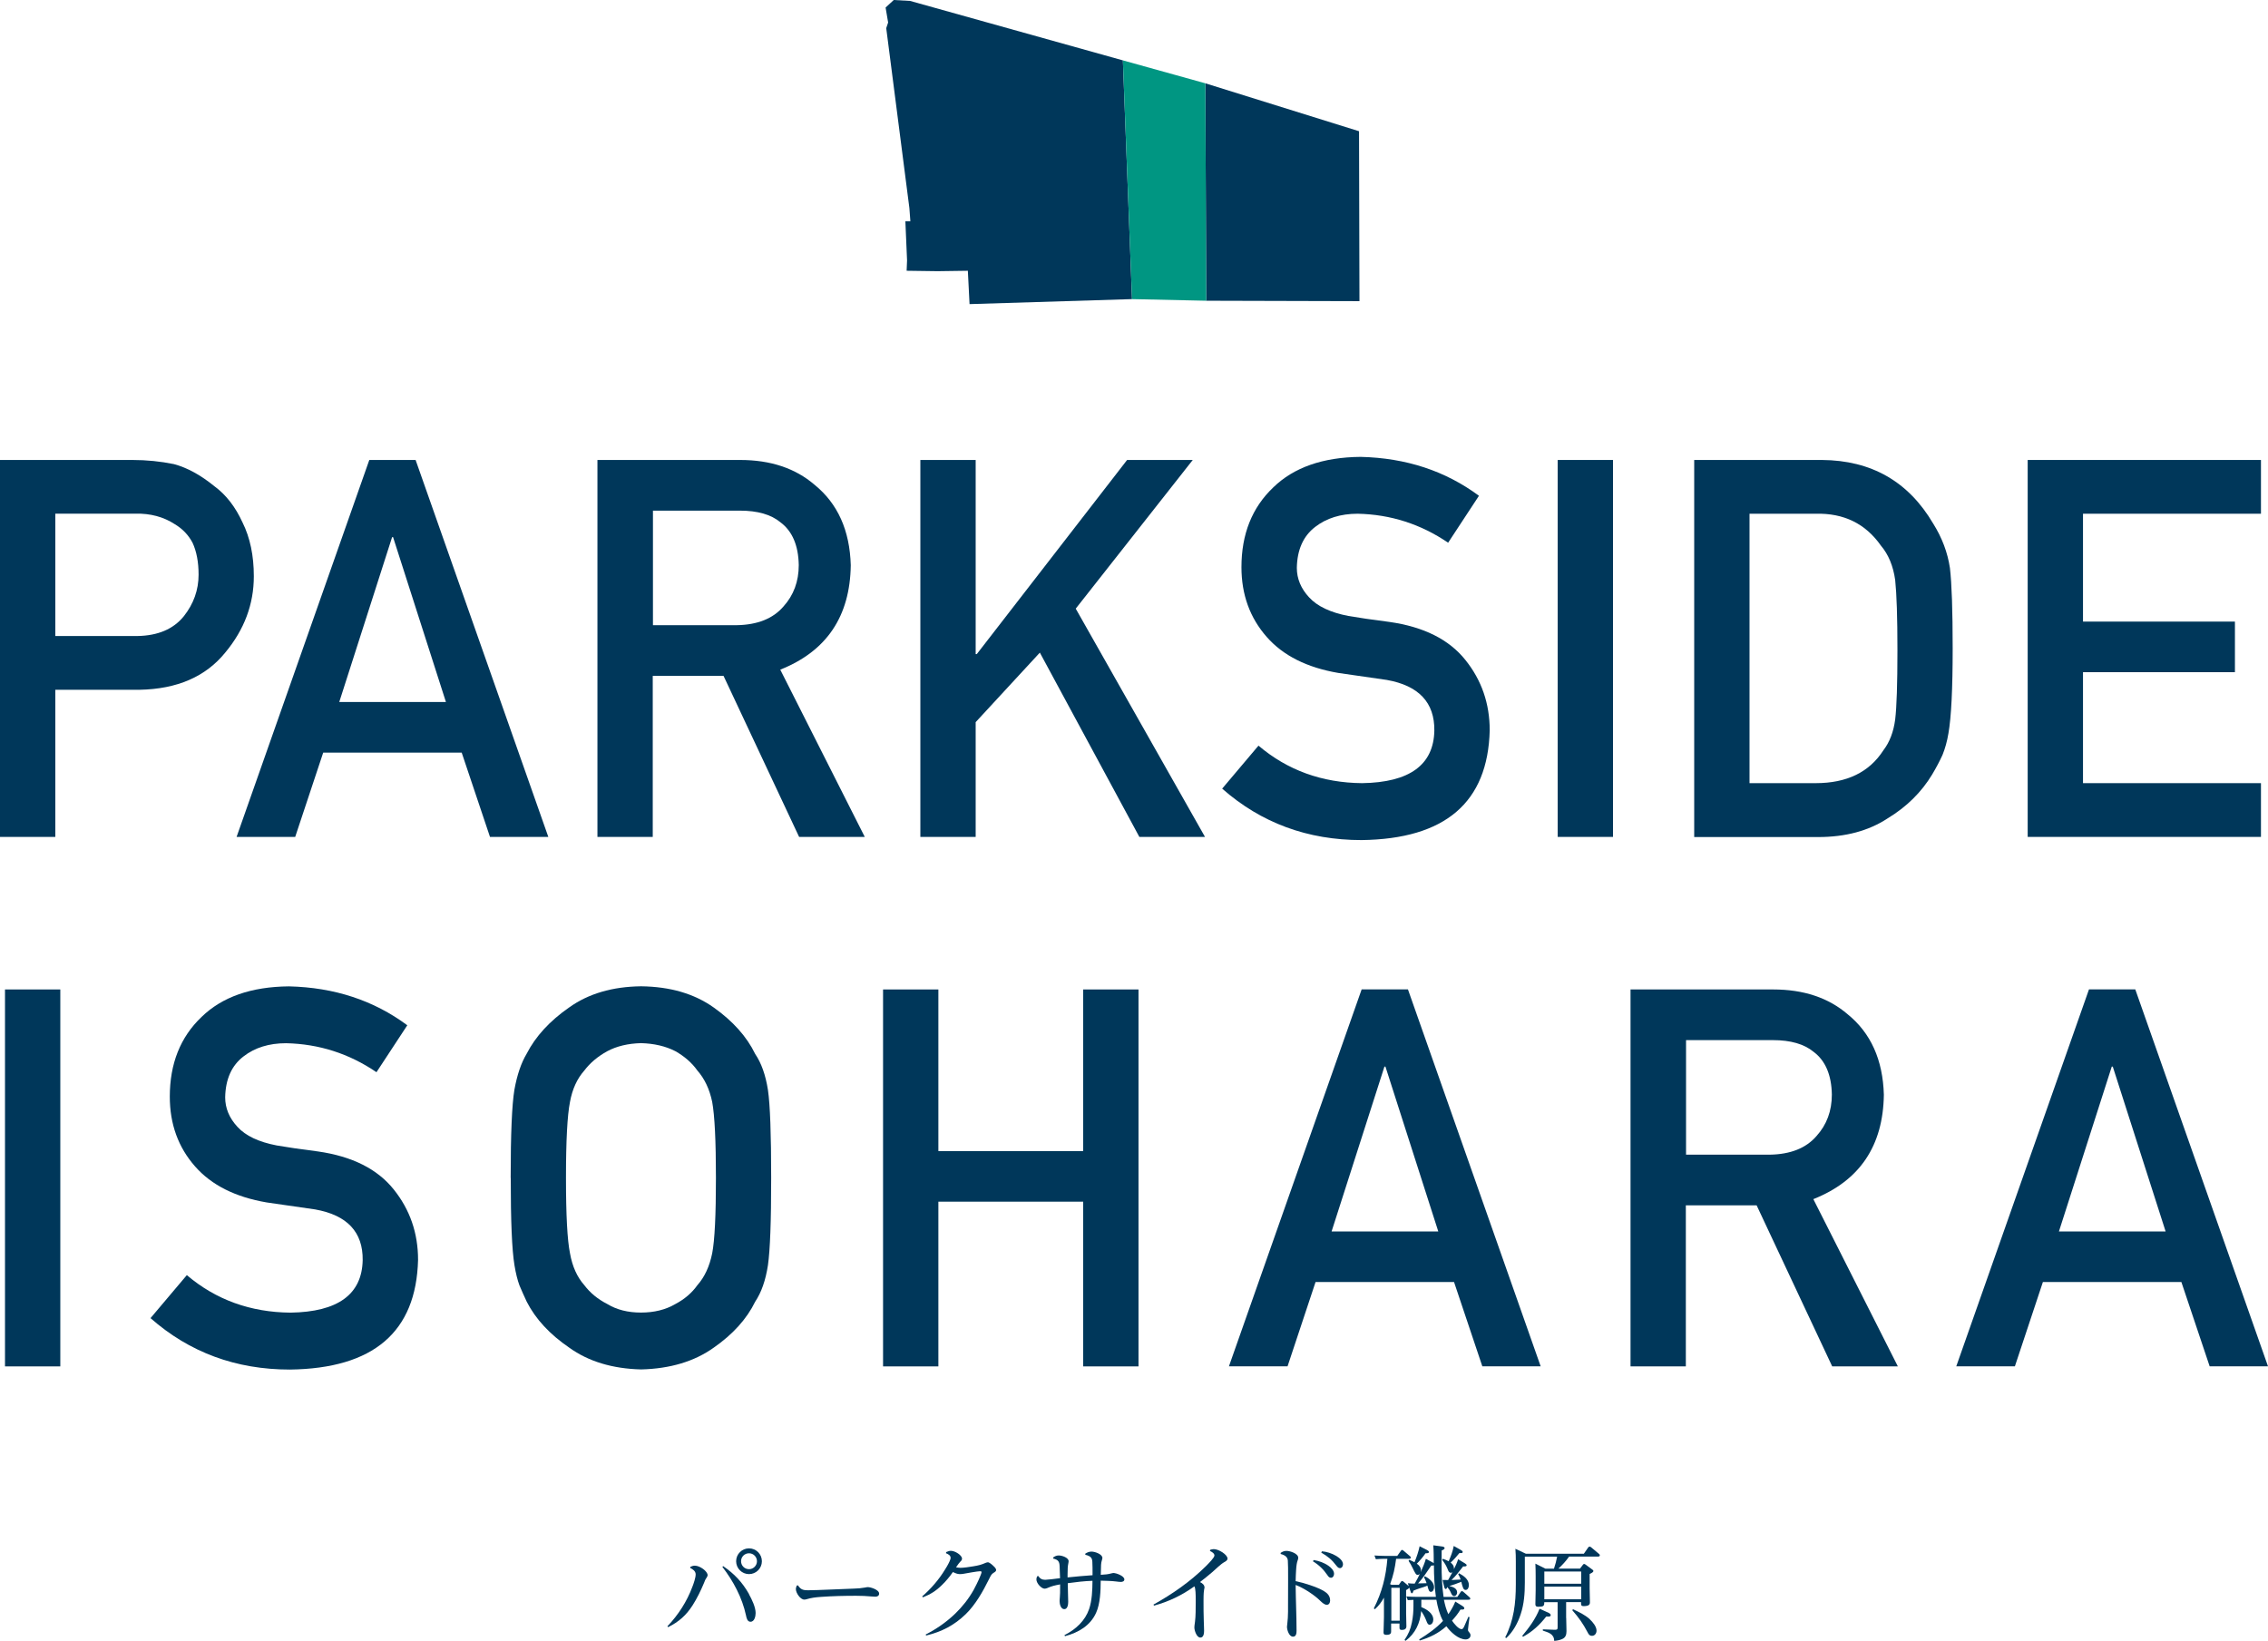
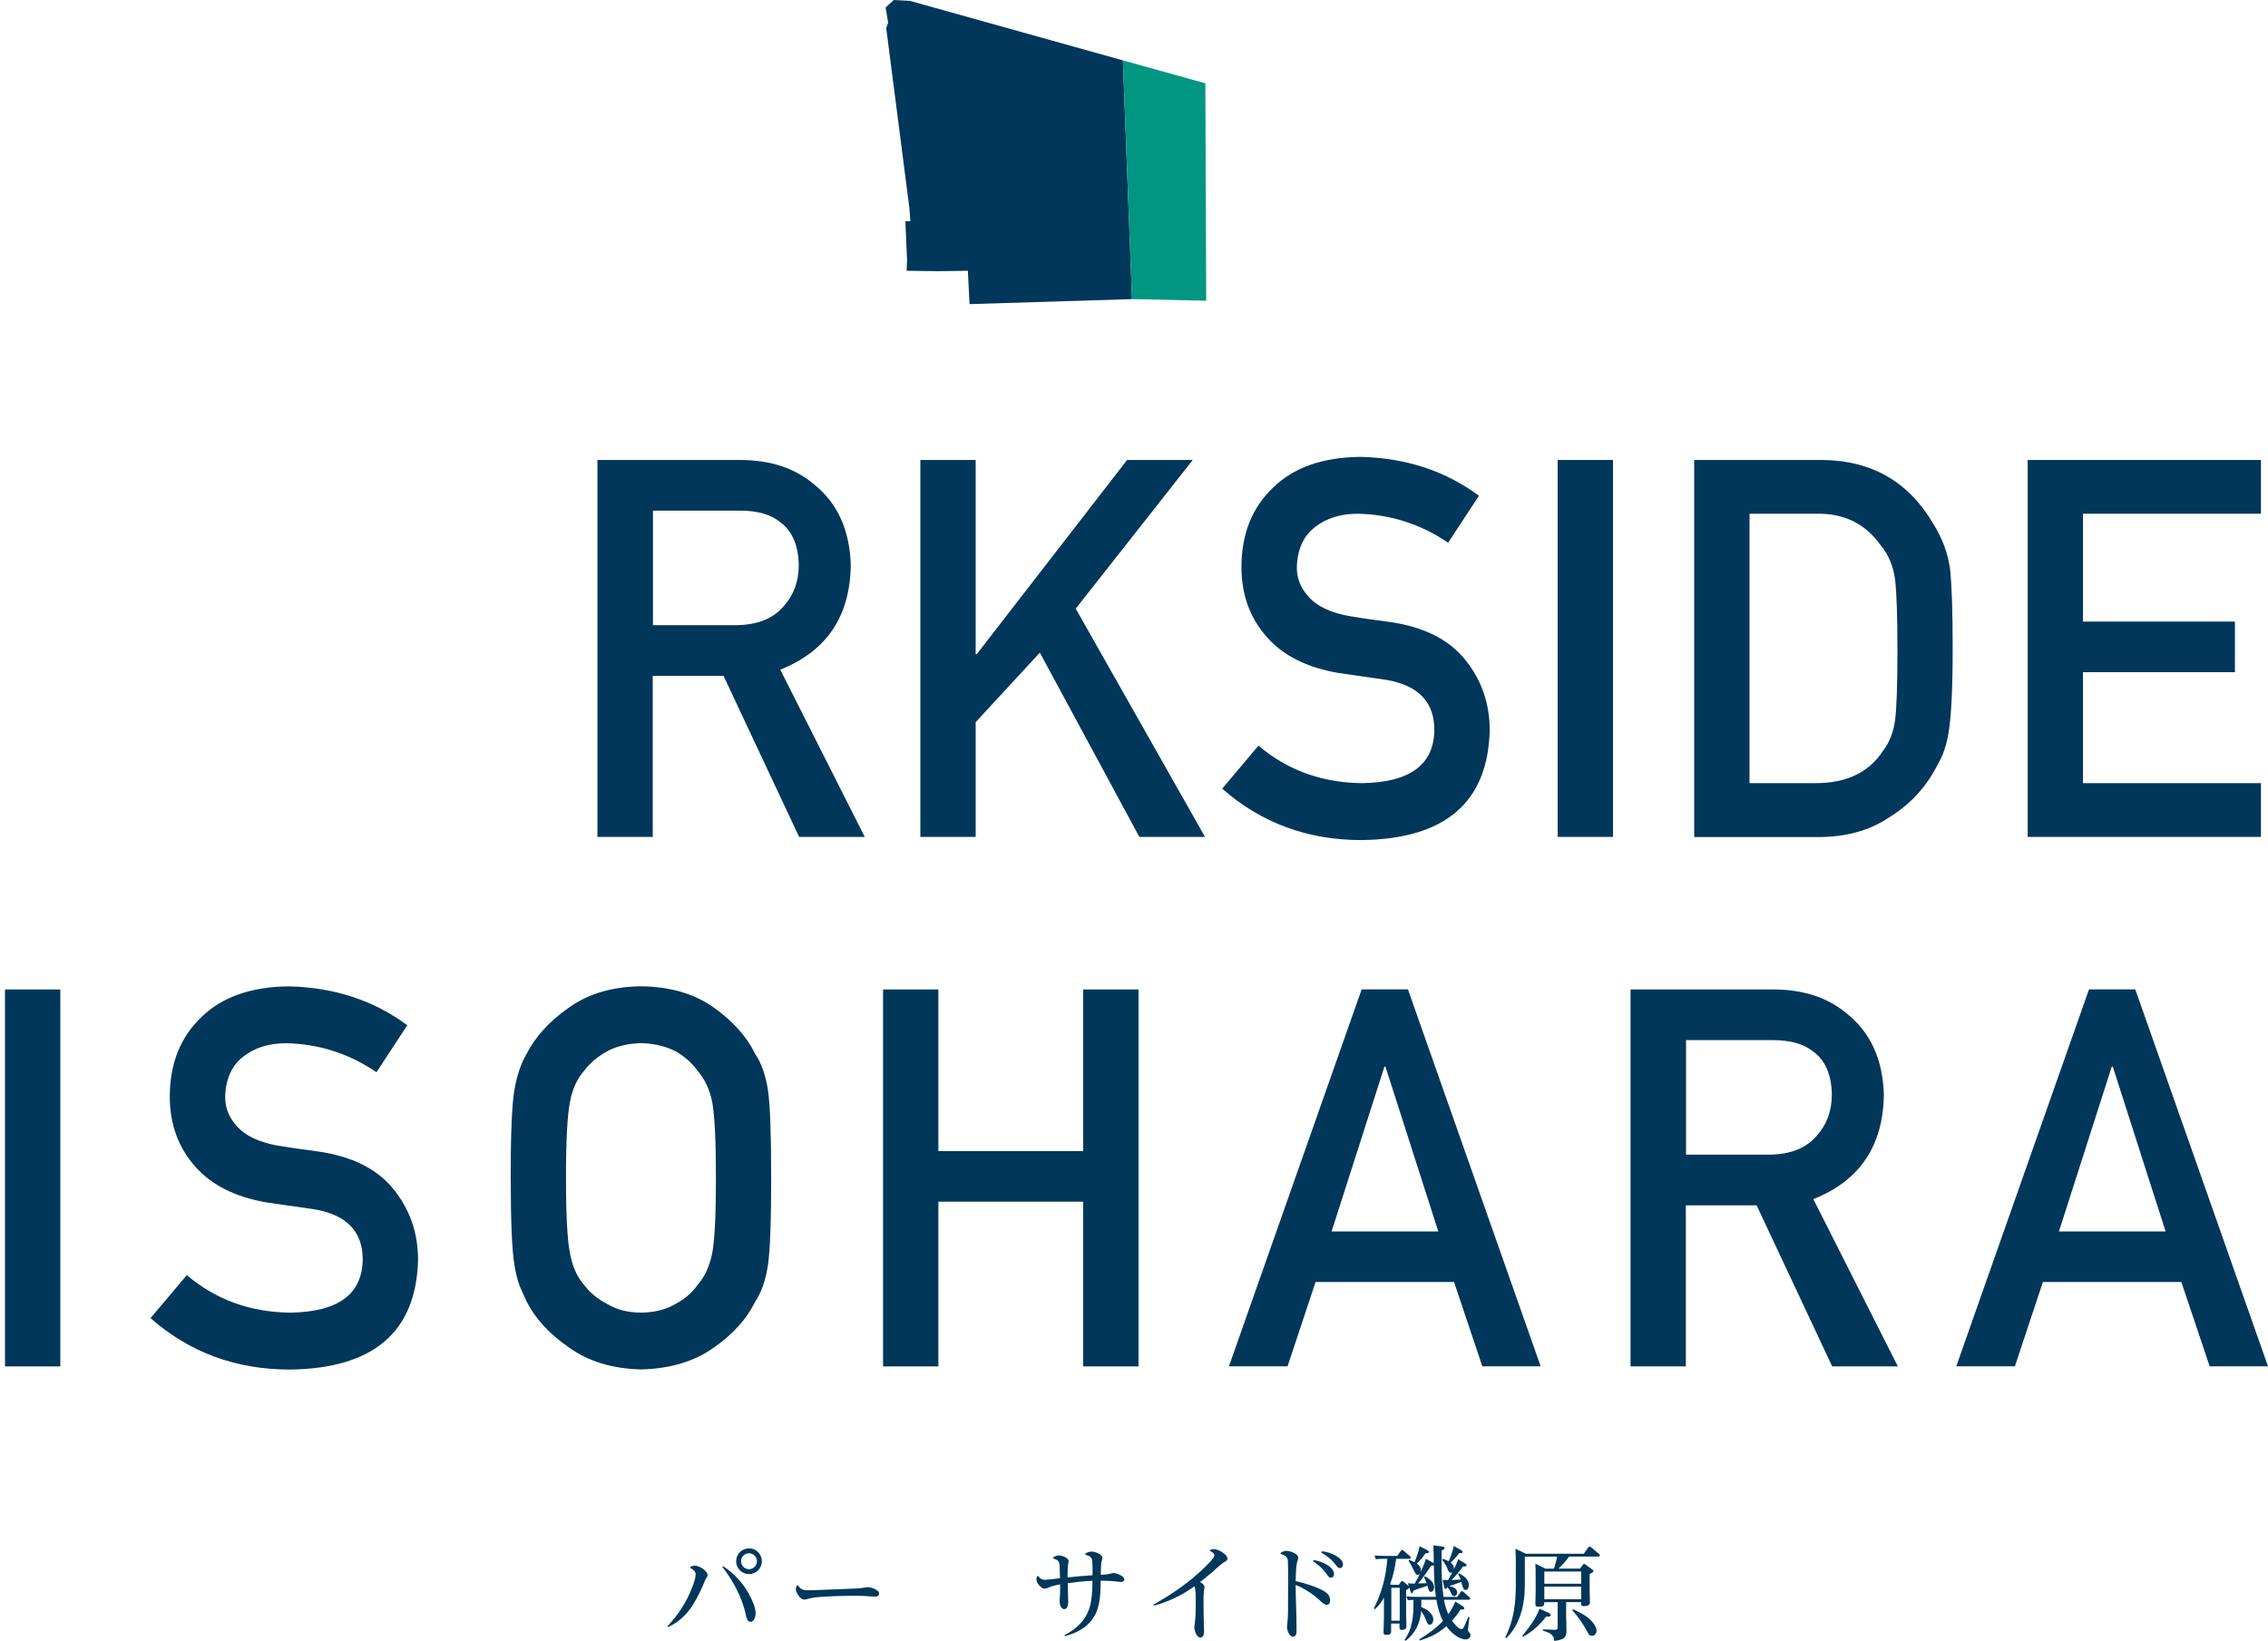
<svg xmlns="http://www.w3.org/2000/svg" id="_レイヤー_2" data-name="レイヤー 2" viewBox="0 0 322.3 233.2">
  <defs>
    <style>
      .cls-1 {
        fill: #00375a;
      }

      .cls-1, .cls-2 {
        stroke-width: 0px;
      }

      .cls-2 {
        fill: #009682;
      }
    </style>
  </defs>
  <g id="LAYOUT">
    <g>
      <g>
        <path class="cls-1" d="m98.14,222.66c.21-.09.38-.15.61-.15.7,0,1.81.79,1.81,1.36,0,.1-.06.22-.18.4-.16.22-.22.4-.32.66-.45,1.08-1.01,2.24-1.64,3.22-.92,1.43-1.95,2.34-3.48,3.1l-.09-.13c1.54-1.61,2.77-3.53,3.54-5.6.18-.45.47-1.3.47-1.77s-.4-.73-.78-.92l.04-.16Zm8.3,3.92c.41.73.94,1.83.94,2.66,0,.44-.15,1.24-.73,1.24-.44,0-.56-.5-.64-.91-.53-2.49-1.81-4.89-3.35-6.88l.1-.12c1.61,1.11,2.72,2.28,3.69,3.99Zm1.83-4.7c0,1.01-.82,1.83-1.83,1.83s-1.83-.82-1.83-1.83.82-1.83,1.83-1.83,1.83.82,1.83,1.83Zm-2.96,0c0,.63.51,1.13,1.13,1.13s1.13-.51,1.13-1.13-.5-1.13-1.13-1.13-1.13.5-1.13,1.13Z" />
        <path class="cls-1" d="m114.69,226.01c.98,0,1.95-.06,2.93-.09,1.24-.04,2.49-.09,3.73-.15.54-.01,1.07-.06,1.57-.15.13-.03.29-.06.41-.06.4,0,1.6.37,1.6.92,0,.32-.26.44-.54.44-.15,0-.35-.01-.5-.03-.78-.07-1.46-.1-2.24-.1-1.67,0-3.35.04-5.02.16-.78.06-1.3.12-2.05.34-.09.03-.19.04-.29.04-.56,0-1.19-.95-1.19-1.48,0-.12.01-.22.12-.51l.18-.03c.35.54.66.69,1.3.69Z" />
-         <path class="cls-1" d="m136.43,222.82c.51,0,1.38-.13,1.89-.22.79-.13,1.13-.22,1.77-.5.07-.03.22-.07.29-.07.22,0,.59.32.86.59.15.13.32.35.32.5,0,.18-.15.28-.37.41-.29.18-.37.34-.67.95-.86,1.74-1.92,3.6-3.29,4.93-1.65,1.59-3.4,2.49-5.62,3.03l-.06-.15c1.57-.8,2.97-1.79,4.19-2.96,1.01-.98,1.9-2.09,2.62-3.37.16-.28.72-1.38.98-2.06.09-.22.15-.4.15-.48,0-.1-.13-.12-.21-.12-.34,0-1.95.29-2.39.37-.16.03-.34.04-.51.04-.34,0-.66-.15-.97-.29-.44.64-.98,1.29-1.54,1.83-.86.85-1.62,1.32-2.72,1.76l-.1-.13c1.24-1.08,2.36-2.37,3.22-3.78.15-.23.45-.72.64-1.14.1-.22.18-.42.18-.56,0-.37-.37-.54-.66-.66l.03-.16c.25-.09.41-.18.67-.18.6,0,1.58.63,1.58,1.11,0,.18-.09.29-.25.44-.12.12-.35.42-.6.79.19.04.38.07.56.07Z" />
        <path class="cls-1" d="m155.26,223.86c0-.67,0-1.55-.03-1.92-.04-.5-.18-.78-1-.98v-.16c.29-.18.56-.29.89-.29.45,0,1.54.35,1.54.91,0,.06-.04.23-.09.38-.04.16-.09.31-.1.59-.01.4-.03.99-.04,1.42.66-.04,1.01-.07,1.49-.2.1-.03.26-.06.37-.06.23,0,1.49.38,1.49.92,0,.26-.28.35-.48.35-.19,0-.47-.03-.66-.06-.72-.09-1.49-.1-2.22-.12-.01,1.43-.06,3.26-.66,4.58-.82,1.8-2.47,2.79-4.42,3.31l-.07-.15c1.64-.83,2.93-2.05,3.5-3.7.42-1.23.47-2.72.48-4.02-1.16.04-2.37.18-3.51.34,0,.48.01.97.03,1.46.01.4.03.79.03,1.19,0,.35-.07,1.04-.56,1.04s-.66-.72-.66-1.1c0-.09,0-.28.03-.56.04-.38.04-.86.04-1.36v-.5c-.78.15-1.16.23-1.87.54-.12.04-.22.07-.34.07-.44,0-1.16-.76-1.16-1.32,0-.18.04-.29.12-.45l.15-.03c.23.37.54.54.98.54.28,0,1.35-.13,2.11-.23-.03-.78-.04-1.33-.06-1.71-.03-.67-.21-.91-.91-1.08v-.16c.26-.18.48-.28.79-.28.48,0,1.4.32,1.4.82,0,.09-.03.23-.06.4-.06.28-.09.67-.09,1.49v.41c1.17-.13,2.36-.22,3.54-.31Z" />
        <path class="cls-1" d="m171.18,225.57c0,.07-.03.18-.06.29-.04.2-.09.61-.09,1.58s0,2.03.04,3.04c.01.44.04.86.04,1.3,0,.34-.06.95-.53.95-.53,0-.85-1.01-.85-1.43,0-.1.01-.32.09-.83.1-.7.1-2,.1-2.75v-.41c0-.63-.01-1.58-.19-1.86-1.77,1.27-3.64,2.17-5.74,2.74l-.07-.15c2.71-1.51,5.18-3.23,7.4-5.41.48-.48,1.26-1.26,1.26-1.57s-.4-.53-.64-.64l.04-.16c.18-.06.32-.1.51-.1.7,0,1.95.78,1.95,1.35,0,.25-.29.41-.48.51-.47.26-1.24,1.02-1.7,1.42-.57.48-1.14.95-1.73,1.4.28.15.63.37.63.73Z" />
        <path class="cls-1" d="m188.11,226.1c.54.32.91.72.91,1.36,0,.29-.13.61-.47.61-.29,0-.58-.22-.98-.61-.7-.7-2.2-1.74-3.45-2.21.01,1.07.04,2.15.07,3.22.03,1.08.06,2.17.06,3.25,0,.35-.03.88-.5.88-.59,0-.86-1.01-.86-1.4,0-.09.03-.29.06-.59.04-.37.09-.89.09-1.57v-.86c0-1.24.01-2.47.01-3.72,0-1.39,0-2.17-.04-2.69-.04-.45-.35-.75-1.02-.92v-.16c.28-.18.5-.28.83-.28.53,0,1.67.38,1.67.98,0,.13-.04.28-.12.48-.07.22-.15.6-.19,1.35-.03.38-.04.88-.06,1.49,1.14.23,3.01.82,3.99,1.39Zm-1.43-4.39c.75.12,1.49.38,2.11.82.37.26.79.66.79,1.14,0,.26-.16.56-.44.56-.25,0-.38-.19-.51-.38-.54-.8-1.21-1.45-2.05-1.96l.1-.18Zm1.19-1.24c.6.04,1.4.28,2.03.66.51.31.95.73.95,1.19,0,.25-.15.54-.44.54-.22,0-.37-.19-.5-.35-.64-.85-1.23-1.33-2.15-1.86l.1-.18Z" />
        <path class="cls-1" d="m203.7,219.62l1.21.16c.12.01.38.06.38.23,0,.15-.18.25-.42.34-.01.66-.01,1.32-.01,1.99,0,1.54.06,3.09.28,4.61h1.96l.45-.67c.06-.09.1-.15.2-.15.07,0,.12.03.21.1l.86.76c.1.09.12.15.12.2,0,.16-.18.16-.31.16h-3.44c.15.73.32,1.39.63,2.06.38-.54.75-1.19.99-1.8l.97.6c.12.07.31.2.31.34,0,.2-.19.2-.42.2h-.13c-.37.61-.72,1.04-1.2,1.57.23.35.91,1.21,1.35,1.21.22,0,.29-.16.53-.72.16-.4.29-.7.45-1.04l.16.06c-.04.28-.22,1.62-.22,1.77,0,.13.01.2.23.45.09.1.13.22.13.35,0,.38-.34.59-.69.59-1.05,0-2.17-1.08-2.74-1.87-1.16,1.02-2.34,1.59-3.79,2.03l-.07-.16c1.21-.75,2.41-1.58,3.38-2.63-.5-.92-.76-1.98-.94-3.01h-2.14v1.05c.75.29,1.7.88,1.7,1.77,0,.32-.16.73-.53.73-.22,0-.31-.16-.5-.67-.18-.45-.42-.88-.69-1.27-.15,1.7-.82,3.18-2.22,4.23l-.15-.12c.56-.86.85-1.49,1.05-2.5.16-.78.22-1.55.22-2.34v-.86c-.26,0-.54.03-.8.04l-.21-.53c.47.04.98.06,1.46.06h2.74c-.2-1.48-.28-2.99-.28-4.48-.12.04-.25.04-.38.04-.61.88-1.14,1.73-1.87,2.53.41-.01.82-.01,1.21-.03-.1-.29-.22-.59-.37-.86l.13-.12c.57.28,1.3.83,1.3,1.55,0,.26-.13.66-.45.66-.26,0-.34-.28-.5-.89-.29.15-.76.28-1.07.38-.35.12-.64.22-.91.34-.06.25-.12.37-.23.37-.09,0-.1-.04-.21-.35l-.16-.47c-.04.15-.2.22-.44.37v3.29c0,.61.04,1.24.04,1.86,0,.41-.32.51-.67.51-.29,0-.31-.15-.31-.32v-.59h-1.19v1.08c0,.23,0,.53-.67.53-.32,0-.41-.1-.41-.35,0-.53.06-1.43.06-2.19v-2.75c-.38.67-.72,1.14-1.29,1.65l-.15-.12c1.17-2.31,1.71-4.48,1.93-7.05h-.45c-.4,0-.79.03-1.19.06l-.2-.53c.48.03.98.06,1.48.06h1.76l.5-.7c.06-.09.1-.15.19-.15.07,0,.13.04.23.13l.89.76c.09.07.12.12.12.19,0,.16-.16.18-.29.18h-1.8c-.18,1.38-.38,2.3-.85,3.6l.19.1h1.05l.28-.41c.06-.09.1-.13.19-.13.07,0,.13.04.22.12l.54.45c.09.07.15.12.18.15l-.13-.41c.34.04.61.06.97.06.56-.94,1.3-2.5,1.59-3.53l.94.51c.06.03.13.07.18.12,0-.64-.01-1.98-.07-2.55Zm-4.79,6.03h-1.19v4.68h1.19v-4.68Zm3.01-2.46c0,.31-.16.63-.47.63-.23,0-.35-.25-.72-1.01-.19-.4-.32-.61-.56-.98l.09-.15c.26.1.51.22.75.34.31-.73.56-1.49.73-2.27l1.04.53c.12.06.28.16.28.29,0,.16-.19.18-.48.18-.37.53-.78,1.02-1.24,1.48.34.22.59.56.59.97Zm5.3-1.59l.94.57c.19.12.26.18.26.29,0,.16-.25.16-.37.16h-.13c-.48.61-1.07,1.4-1.65,1.93.44-.03.86-.04,1.3-.07-.1-.29-.19-.5-.35-.76l.12-.13c.64.34,1.4.86,1.4,1.68,0,.29-.12.69-.47.69-.31,0-.41-.35-.61-1.16-.56.23-1.13.44-1.7.61.48.1,1.11.31,1.11.91,0,.23-.15.51-.42.51-.25,0-.35-.19-.51-.57-.13-.29-.28-.47-.48-.72-.03.1-.07.29-.21.29s-.19-.2-.22-.32l-.23-.97c.21,0,.41.01.61.01h.18c.2-.37.41-.73.61-1.1-.09.04-.13.07-.22.07-.25,0-.34-.2-.48-.57-.19-.45-.38-.78-.75-1.26l.09-.16c.35.13.5.19.83.35.32-.76.56-1.33.72-2.17l1.01.57c.1.06.26.15.26.28,0,.16-.15.16-.25.16h-.22c-.35.45-.82.97-1.24,1.35.28.22.47.47.47.82,0,.04,0,.07-.01.13.25-.5.44-.91.61-1.45Z" />
        <path class="cls-1" d="m222.57,229.95c0,.61.04,1.24.04,1.87,0,.51-.13.92-.64,1.13-.34.15-.73.22-1.1.25-.03-.99-.82-1.2-1.62-1.46v-.18l1.65.06c.37.01.45-.04.45-.35v-3.57h-1.9v.09c0,.47-.15.56-.85.56-.32,0-.41-.12-.41-.37,0-.2.04-1.8.04-1.96v-2.03c0-.59-.01-1.19-.04-1.77l1.43.72h1.21c.19-.56.34-1.14.45-1.71h-4.59v3.67c0,1.54-.1,3.04-.59,4.51-.41,1.26-1.08,2.49-2.05,3.39l-.15-.1c1.23-2.41,1.51-4.86,1.51-7.52v-3.28c0-.57-.01-1.23-.06-1.79l1.48.7h8.25l.59-.85c.09-.12.13-.16.23-.16.07,0,.13.03.25.13l1.08.91c.09.07.12.12.12.2,0,.16-.18.18-.29.18h-4.08c-.47.66-.92,1.16-1.52,1.71h3.07l.4-.53c.04-.06.1-.13.19-.13.06,0,.1.01.22.1l.91.67c.12.09.18.13.18.23,0,.16-.25.29-.53.42v2.03c0,.23.04,1.71.04,1.98,0,.31-.09.56-.92.56-.31,0-.34-.15-.34-.41v-.16h-2.12v2.25Zm-2.6-.79c.13.06.4.2.4.37,0,.19-.18.22-.32.22-.1,0-.21,0-.32-.01-.94,1.2-1.95,2.14-3.29,2.87l-.12-.12c.97-1.17,1.92-2.44,2.46-3.86l1.2.54Zm-.51-4.08h5.24v-1.74h-5.24v1.74Zm0,2.21h5.24v-1.8h-5.24v1.8Zm6.47,2.85c.41.38.95,1.02.95,1.61,0,.38-.25.73-.64.73-.35,0-.48-.2-.63-.5-.64-1.23-1.26-2.09-2.17-3.13l.09-.15c.86.4,1.7.79,2.4,1.43Z" />
      </g>
      <g>
-         <path class="cls-1" d="m0,65.37h18.81c2.04,0,4.01.2,5.91.59,1.9.51,3.82,1.57,5.77,3.16,1.63,1.2,2.96,2.91,3.98,5.14,1.07,2.16,1.6,4.7,1.6,7.64,0,3.97-1.35,7.58-4.06,10.84-2.78,3.43-6.84,5.19-12.18,5.29H7.86v20.91H0v-53.57Zm7.86,25.02h11.66c2.92-.05,5.12-.98,6.6-2.81,1.4-1.77,2.1-3.74,2.1-5.91,0-1.8-.29-3.31-.86-4.54-.59-1.11-1.43-1.98-2.5-2.62-1.62-1.06-3.5-1.56-5.63-1.51H7.86v17.39Z" />
-         <path class="cls-1" d="m65.61,106.96h-19.68l-3.98,11.98h-8.33l18.86-53.57h6.58l18.86,53.57h-8.29l-4.02-11.98Zm-2.24-7.19l-7.51-23.43h-.14l-7.51,23.43h15.16Z" />
        <path class="cls-1" d="m84.91,65.37h20.27c4.32,0,7.85,1.18,10.58,3.53,3.29,2.67,5,6.48,5.14,11.43-.1,7.27-3.43,12.22-10.02,14.84l12.01,23.77h-9.33l-10.74-22.89h-10.06v22.89h-7.86v-53.57Zm7.86,23.48h11.92c2.95-.05,5.16-.93,6.64-2.65,1.45-1.6,2.18-3.56,2.18-5.89-.05-2.8-.92-4.83-2.6-6.08-1.33-1.11-3.26-1.66-5.78-1.66h-12.34v16.28Z" />
        <path class="cls-1" d="m130.79,65.37h7.86v27.59h.16l21.36-27.59h9.33l-16.63,21.13,18.37,32.44h-9.33l-14.14-26.19-9.12,9.88v16.31h-7.86v-53.57Z" />
        <path class="cls-1" d="m178.83,105.96c4.13,3.51,9.05,5.29,14.74,5.34,6.74-.1,10.16-2.59,10.26-7.46.05-4-2.21-6.4-6.76-7.21-2.09-.29-4.38-.63-6.87-.99-4.46-.76-7.85-2.46-10.18-5.11-2.4-2.72-3.6-6.03-3.6-9.93,0-4.68,1.5-8.46,4.52-11.33,2.92-2.84,7.05-4.29,12.41-4.34,6.45.15,12.05,1.99,16.82,5.53l-4.38,6.67c-3.89-2.65-8.18-4.02-12.85-4.12-2.42,0-4.44.63-6.05,1.88-1.69,1.3-2.55,3.24-2.6,5.81,0,1.54.58,2.94,1.74,4.19,1.16,1.27,3.03,2.16,5.59,2.65,1.42.25,3.37.53,5.84.85,4.86.69,8.46,2.49,10.79,5.41,2.3,2.87,3.45,6.2,3.45,10-.26,10.25-6.33,15.44-18.21,15.59-7.68,0-14.28-2.44-19.81-7.31l5.16-6.11Z" />
        <path class="cls-1" d="m221.36,65.37h7.86v53.57h-7.86v-53.57Z" />
-         <path class="cls-1" d="m240.76,65.37h18.15c7.02.05,12.29,3.06,15.81,9.04,1.26,2.01,2.05,4.11,2.38,6.32.26,2.2.39,6.01.39,11.43,0,5.76-.2,9.77-.6,12.05-.19,1.15-.48,2.18-.85,3.09-.4.88-.89,1.8-1.46,2.76-1.52,2.52-3.63,4.61-6.34,6.25-2.68,1.76-5.97,2.65-9.86,2.65h-17.62v-53.57Zm7.86,45.93h9.41c4.42,0,7.62-1.56,9.62-4.68.88-1.15,1.44-2.61,1.67-4.38.21-1.74.32-5.01.32-9.79s-.11-8-.32-10.01c-.28-2.01-.96-3.64-2.03-4.9-2.19-3.12-5.27-4.63-9.26-4.53h-9.41v38.29Z" />
+         <path class="cls-1" d="m240.76,65.37h18.15c7.02.05,12.29,3.06,15.81,9.04,1.26,2.01,2.05,4.11,2.38,6.32.26,2.2.39,6.01.39,11.43,0,5.76-.2,9.77-.6,12.05-.19,1.15-.48,2.18-.85,3.09-.4.88-.89,1.8-1.46,2.76-1.52,2.52-3.63,4.61-6.34,6.25-2.68,1.76-5.97,2.65-9.86,2.65h-17.62v-53.57Zm7.86,45.93h9.41c4.42,0,7.62-1.56,9.62-4.68.88-1.15,1.44-2.61,1.67-4.38.21-1.74.32-5.01.32-9.79s-.11-8-.32-10.01c-.28-2.01-.96-3.64-2.03-4.9-2.19-3.12-5.27-4.63-9.26-4.53h-9.41Z" />
        <path class="cls-1" d="m288.15,65.37h33.15v7.64h-25.29v15.33h21.59v7.19h-21.59v15.77h25.29v7.64h-33.15v-53.57Z" />
        <path class="cls-1" d="m.71,140.62h7.86v53.57H.71v-53.57Z" />
        <path class="cls-1" d="m26.54,181.21c4.13,3.51,9.05,5.29,14.74,5.34,6.74-.1,10.16-2.59,10.26-7.46.05-4-2.21-6.4-6.76-7.21-2.09-.29-4.38-.62-6.87-.99-4.46-.76-7.85-2.46-10.18-5.11-2.4-2.72-3.6-6.03-3.6-9.93,0-4.68,1.5-8.46,4.52-11.33,2.92-2.84,7.05-4.29,12.41-4.34,6.45.15,12.05,1.99,16.82,5.53l-4.38,6.67c-3.89-2.65-8.18-4.02-12.85-4.12-2.42,0-4.44.63-6.05,1.88-1.69,1.3-2.55,3.24-2.6,5.81,0,1.54.58,2.94,1.74,4.19,1.16,1.28,3.03,2.16,5.59,2.65,1.42.25,3.37.53,5.84.85,4.86.69,8.46,2.49,10.79,5.41,2.3,2.87,3.45,6.2,3.45,10-.26,10.25-6.33,15.44-18.21,15.59-7.68,0-14.28-2.44-19.81-7.31l5.16-6.11Z" />
        <path class="cls-1" d="m72.57,167.4c0-6.23.18-10.41.53-12.52.38-2.11.96-3.82,1.74-5.12,1.26-2.46,3.27-4.66,6.05-6.59,2.73-1.95,6.13-2.95,10.21-3,4.13.05,7.56,1.05,10.32,3.01,2.73,1.94,4.7,4.14,5.9,6.61.88,1.3,1.48,3,1.81,5.11.31,2.11.46,6.27.46,12.49s-.15,10.26-.46,12.42c-.33,2.16-.94,3.88-1.81,5.18-1.21,2.47-3.18,4.65-5.9,6.54-2.75,1.96-6.19,2.99-10.31,3.09-4.08-.1-7.48-1.13-10.21-3.09-2.77-1.89-4.79-4.07-6.05-6.54-.38-.81-.72-1.58-1.03-2.31-.28-.76-.52-1.71-.71-2.87-.36-2.16-.53-6.29-.53-12.42Zm7.86,0c0,5.28.19,8.85.57,10.71.33,1.87,1.01,3.38,2.03,4.53.83,1.1,1.92,2,3.28,2.69,1.33.81,2.92,1.21,4.78,1.21s3.5-.4,4.88-1.21c1.31-.69,2.35-1.58,3.14-2.69,1.02-1.15,1.72-2.66,2.1-4.53.36-1.87.53-5.44.53-10.71s-.18-8.87-.53-10.79c-.38-1.82-1.08-3.3-2.1-4.46-.78-1.1-1.83-2.02-3.14-2.76-1.38-.71-3.01-1.09-4.88-1.14-1.85.05-3.45.43-4.78,1.14-1.35.74-2.45,1.66-3.28,2.76-1.02,1.15-1.7,2.64-2.03,4.45-.38,1.92-.57,5.51-.57,10.79Z" />
        <path class="cls-1" d="m153.93,170.78h-20.58v23.41h-7.86v-53.57h7.86v22.97h20.58v-22.97h7.86v53.57h-7.86v-23.41Z" />
        <path class="cls-1" d="m206.63,182.2h-19.68l-3.98,11.98h-8.33l18.86-53.57h6.58l18.86,53.57h-8.29l-4.02-11.98Zm-2.24-7.19l-7.51-23.43h-.14l-7.51,23.43h15.16Z" />
        <path class="cls-1" d="m231.72,140.62h20.27c4.32,0,7.85,1.18,10.58,3.53,3.29,2.67,5,6.48,5.14,11.43-.1,7.27-3.43,12.22-10.02,14.84l12.01,23.77h-9.33l-10.74-22.89h-10.06v22.89h-7.86v-53.57Zm7.86,23.48h11.92c2.95-.05,5.16-.93,6.64-2.65,1.45-1.6,2.18-3.56,2.18-5.89-.05-2.8-.92-4.83-2.6-6.08-1.33-1.1-3.26-1.66-5.78-1.66h-12.34v16.28Z" />
        <path class="cls-1" d="m309.99,182.2h-19.68l-3.98,11.98h-8.33l18.86-53.57h6.58l18.86,53.57h-8.29l-4.02-11.98Zm-2.24-7.19l-7.51-23.43h-.14l-7.51,23.43h15.16Z" />
      </g>
      <g>
        <g>
          <polygon class="cls-1" points="127.01 0 125.85 1.07 126.21 3.2 125.94 4 129.23 29.57 129.37 31.44 128.66 31.44 128.9 37 128.84 38.48 133.22 38.54 137.54 38.48 137.78 43.22 160.87 42.51 159.57 8.58 129.33 .13 127.01 0" />
-           <polygon class="cls-1" points="171.29 11.84 193.13 18.65 193.19 42.8 171.41 42.74 171.29 11.84" />
        </g>
        <polygon class="cls-2" points="159.57 8.58 171.29 11.84 171.41 42.74 160.87 42.51 159.57 8.58" />
      </g>
    </g>
  </g>
</svg>